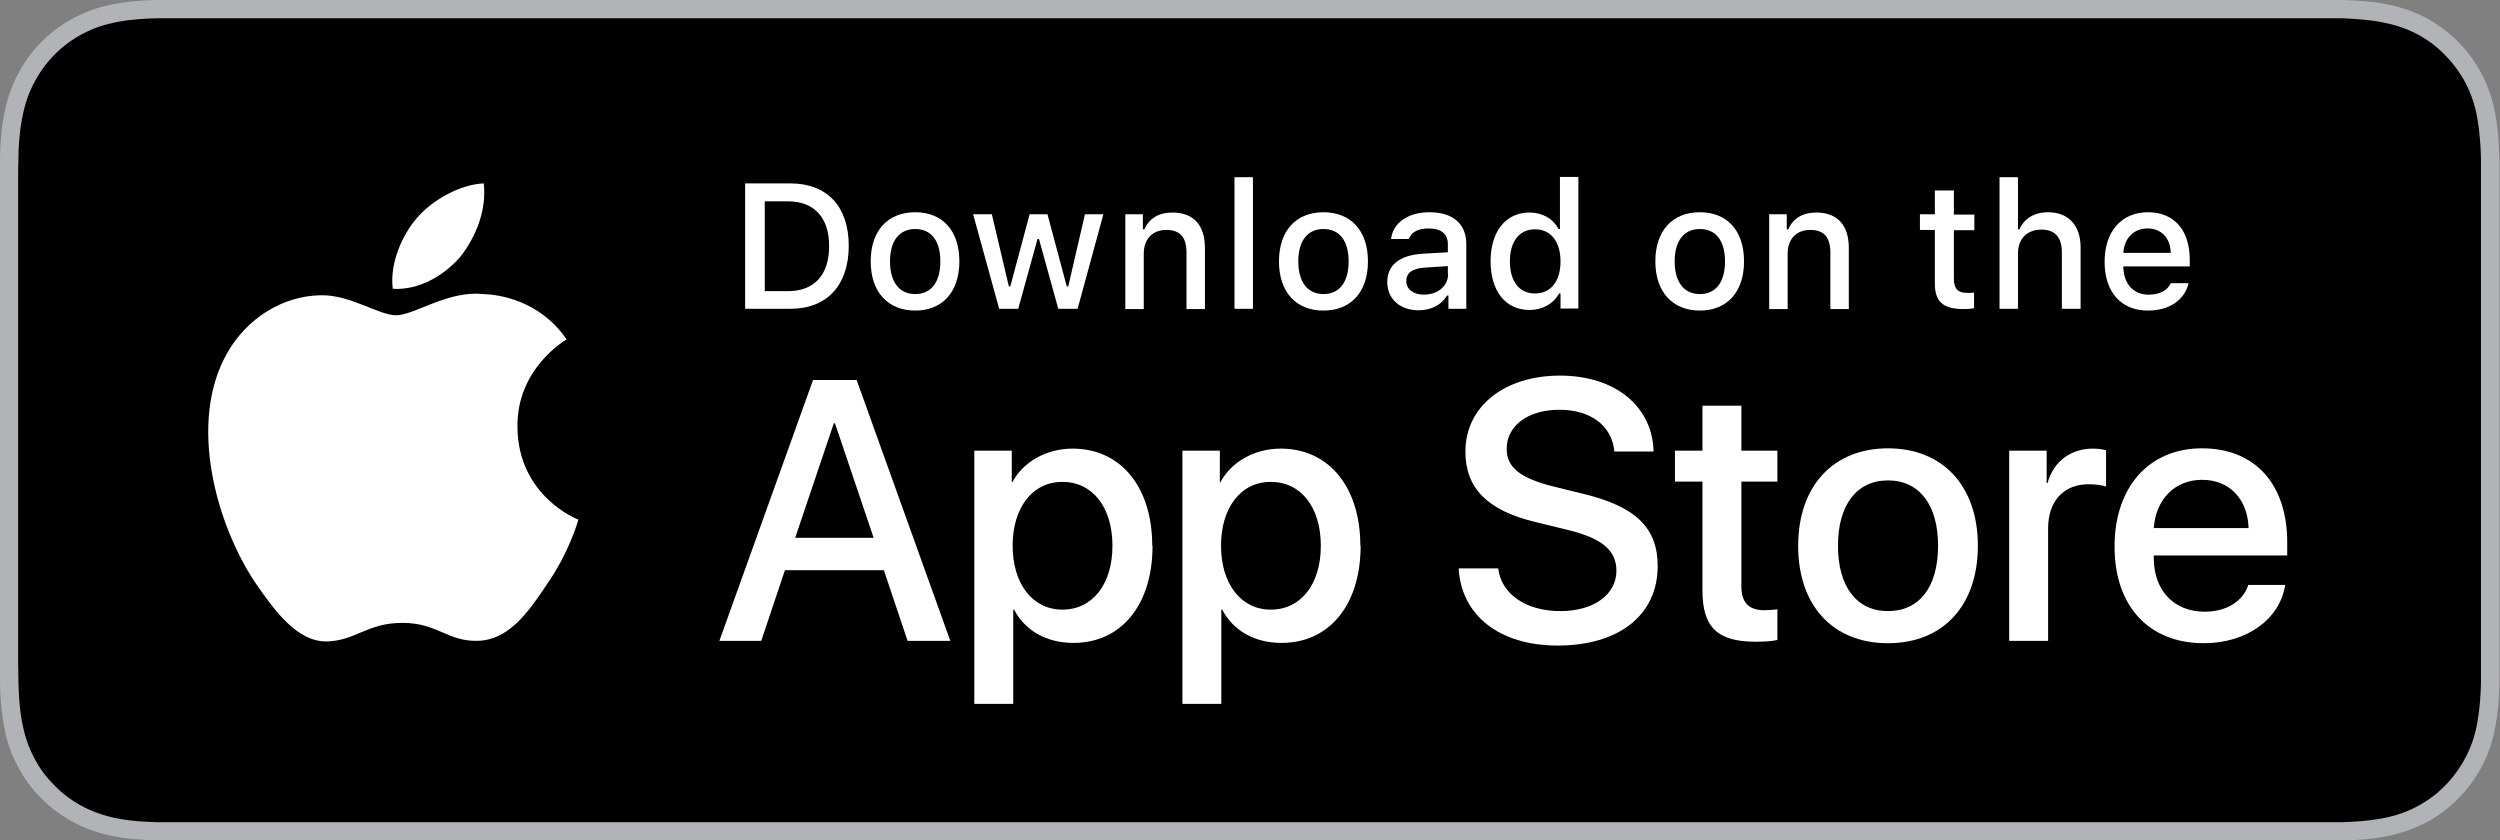
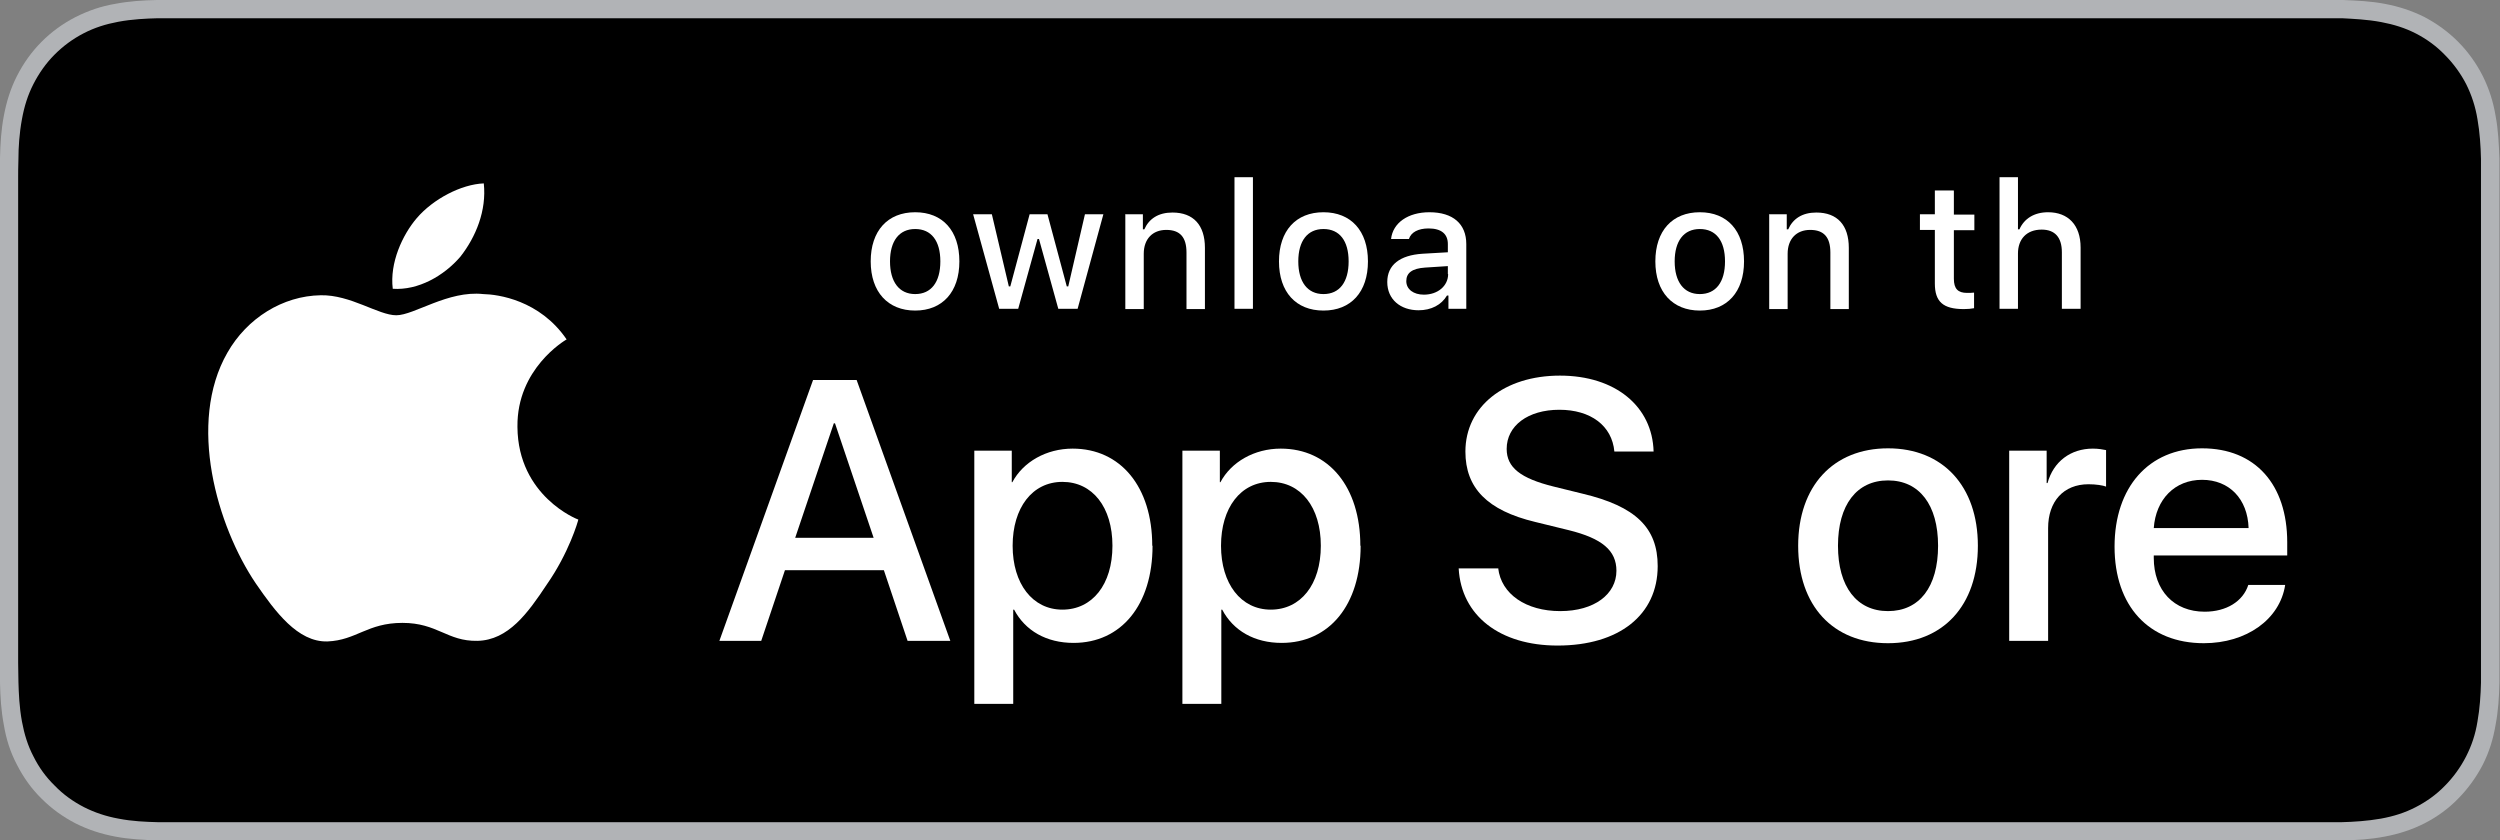
<svg xmlns="http://www.w3.org/2000/svg" width="235" height="79" viewBox="0 0 235 79" fill="none">
  <rect x="0" y="0" width="235" height="79" fill="#808080" stroke="none" />
  <g clip-path="url(#clip0_1026_1679)">
    <path d="M216.293 0H18.735C18.02 0 17.305 0 16.589 0C15.984 0 15.379 0 14.774 0C13.453 0.028 12.133 0.111 10.839 0.36C9.519 0.581 8.308 0.996 7.098 1.605C5.915 2.214 4.842 2.988 3.907 3.929C2.971 4.87 2.201 5.949 1.596 7.139C0.99 8.329 0.605 9.574 0.358 10.902C0.11 12.203 0.028 13.531 4.53013e-05 14.859C4.53013e-05 15.468 4.53013e-05 16.077 -0.027 16.686V62.342C-0.027 62.951 -0.027 63.56 4.53013e-05 64.168C0.028 65.497 0.11 66.825 0.358 68.125C0.578 69.454 0.963 70.699 1.596 71.889C2.201 73.079 2.971 74.158 3.907 75.071C4.842 76.012 5.915 76.786 7.098 77.395C8.308 78.004 9.519 78.391 10.839 78.64C12.133 78.889 13.48 78.945 14.774 79C15.379 79 15.984 79 16.589 79C17.305 79 18.02 79 18.735 79H216.293C217.008 79 217.723 79 218.411 79C219.016 79 219.621 79 220.227 79C221.547 78.972 222.868 78.889 224.161 78.64C225.481 78.391 226.692 78.004 227.902 77.395C229.085 76.786 230.158 76.012 231.066 75.071C232.001 74.13 232.772 73.051 233.377 71.889C233.982 70.699 234.367 69.454 234.587 68.125C234.835 66.825 234.918 65.497 234.945 64.168C234.945 63.56 234.945 62.951 234.945 62.342C234.945 61.623 234.945 60.903 234.945 60.184V18.844C234.945 18.124 234.945 17.405 234.945 16.686C234.945 16.077 234.945 15.468 234.945 14.859C234.89 13.531 234.835 12.203 234.587 10.902C234.367 9.574 233.982 8.357 233.377 7.139C232.772 5.949 232.001 4.87 231.066 3.929C230.131 2.988 229.058 2.214 227.902 1.605C226.692 0.996 225.481 0.609 224.161 0.36C222.868 0.111 221.547 0.055 220.227 0C219.621 0 219.016 0 218.411 0C217.696 0 216.98 0 216.293 0Z" fill="#B1B3B6" />
    <path d="M16.589 77.284C15.984 77.284 15.406 77.284 14.801 77.284C13.7 77.257 12.408 77.201 11.142 76.952C9.932 76.731 8.886 76.371 7.896 75.873C6.878 75.347 5.942 74.683 5.145 73.853C4.319 73.051 3.659 72.138 3.136 71.086C2.614 70.09 2.283 69.011 2.063 67.821C1.816 66.493 1.761 65.137 1.733 64.113C1.733 63.698 1.706 62.315 1.706 62.315V16.686C1.706 16.686 1.706 15.33 1.733 14.915C1.733 13.891 1.816 12.535 2.063 11.207C2.283 9.989 2.614 8.938 3.136 7.914C3.659 6.89 4.319 5.949 5.117 5.147C5.942 4.317 6.85 3.653 7.868 3.127C8.886 2.601 9.932 2.269 11.114 2.048C12.435 1.799 13.783 1.743 14.801 1.716H16.562H218.383H220.171C221.189 1.771 222.51 1.826 223.83 2.075C225.013 2.297 226.086 2.629 227.104 3.154C228.122 3.68 229.03 4.344 229.828 5.174C230.626 5.977 231.313 6.918 231.836 7.941C232.331 8.938 232.689 10.017 232.882 11.207C233.102 12.452 233.184 13.725 233.212 14.942C233.212 15.496 233.212 16.104 233.212 16.713C233.212 17.46 233.212 18.152 233.212 18.871V60.212C233.212 60.931 233.212 61.623 233.212 62.342C233.212 62.979 233.212 63.56 233.212 64.168C233.184 65.331 233.102 66.603 232.882 67.821C232.689 69.038 232.331 70.09 231.809 71.114C231.286 72.138 230.598 73.078 229.828 73.853C229.03 74.683 228.095 75.347 227.077 75.873C226.059 76.399 225.013 76.731 223.803 76.952C222.537 77.174 221.244 77.257 220.144 77.284C219.566 77.284 218.961 77.284 218.383 77.284H216.265H16.562H16.589Z" fill="black" />
    <path d="M48.64 40.095C48.585 34.672 53.069 32.015 53.262 31.904C50.731 28.197 46.797 27.671 45.421 27.643C42.12 27.283 38.928 29.635 37.25 29.635C35.572 29.635 32.958 27.698 30.152 27.754C26.576 27.809 23.219 29.912 21.376 33.15C17.58 39.763 20.413 49.475 24.045 54.843C25.86 57.472 27.979 60.378 30.785 60.295C33.509 60.184 34.526 58.551 37.828 58.551C41.129 58.551 42.037 60.295 44.871 60.239C47.787 60.184 49.63 57.611 51.391 54.954C53.482 51.966 54.334 49.005 54.362 48.839C54.307 48.839 48.695 46.653 48.64 40.15V40.095Z" fill="white" />
    <path d="M43.275 24.129C44.733 22.275 45.751 19.785 45.476 17.239C43.358 17.322 40.717 18.705 39.176 20.504C37.828 22.081 36.617 24.71 36.92 27.145C39.313 27.311 41.734 25.927 43.275 24.129Z" fill="white" />
    <path d="M83.084 53.598H73.785L71.556 60.239H67.622L76.426 35.723H80.525L89.329 60.239H85.312L83.084 53.598ZM74.748 50.554H82.121L78.489 39.791H78.379L74.748 50.554Z" fill="white" />
    <path d="M108.339 51.302C108.339 56.864 105.395 60.433 100.911 60.433C98.38 60.433 96.371 59.298 95.326 57.306H95.243V66.161H91.585V42.364H95.106V45.325H95.161C96.179 43.416 98.352 42.17 100.828 42.17C105.34 42.17 108.311 45.767 108.311 51.302H108.339ZM104.57 51.302C104.57 47.677 102.699 45.297 99.865 45.297C97.032 45.297 95.188 47.732 95.188 51.302C95.188 54.871 97.059 57.306 99.865 57.306C102.671 57.306 104.57 54.954 104.57 51.302Z" fill="white" />
    <path d="M127.899 51.302C127.899 56.864 124.955 60.433 120.471 60.433C117.94 60.433 115.932 59.298 114.886 57.306H114.804V66.161H111.145V42.364H114.666V45.325H114.721C115.739 43.416 117.913 42.17 120.389 42.17C124.9 42.17 127.872 45.767 127.872 51.302H127.899ZM124.158 51.302C124.158 47.677 122.287 45.297 119.453 45.297C116.62 45.297 114.776 47.732 114.776 51.302C114.776 54.871 116.647 57.306 119.453 57.306C122.259 57.306 124.158 54.954 124.158 51.302Z" fill="white" />
    <path d="M140.829 53.404C141.105 55.84 143.443 57.444 146.662 57.444C149.881 57.444 151.944 55.84 151.944 53.654C151.944 51.744 150.596 50.61 147.46 49.835L144.296 49.06C139.812 47.981 137.748 45.878 137.748 42.447C137.748 38.213 141.407 35.308 146.634 35.308C151.861 35.308 155.328 38.213 155.438 42.447H151.751C151.531 40.012 149.523 38.518 146.579 38.518C143.636 38.518 141.627 40.012 141.627 42.198C141.627 43.941 142.92 44.965 146.057 45.74L148.753 46.404C153.76 47.594 155.823 49.614 155.823 53.211C155.823 57.804 152.192 60.682 146.414 60.682C140.995 60.682 137.363 57.887 137.115 53.432H140.857L140.829 53.404Z" fill="white" />
-     <path d="M163.691 38.13V42.364H167.075V45.269H163.691V55.12C163.691 56.642 164.379 57.361 165.865 57.361C166.25 57.361 166.827 57.306 167.075 57.278V60.156C166.662 60.267 165.865 60.322 165.039 60.322C161.435 60.322 160.032 58.966 160.032 55.508V45.269H157.446V42.364H160.032V38.13H163.691Z" fill="white" />
    <path d="M169.028 51.302C169.028 45.684 172.33 42.143 177.474 42.143C182.619 42.143 185.92 45.684 185.92 51.302C185.92 56.919 182.646 60.461 177.474 60.461C172.302 60.461 169.028 56.946 169.028 51.302ZM182.179 51.302C182.179 47.455 180.418 45.159 177.474 45.159C174.531 45.159 172.77 47.455 172.77 51.302C172.77 55.148 174.531 57.444 177.474 57.444C180.418 57.444 182.179 55.175 182.179 51.302Z" fill="white" />
    <path d="M188.891 42.364H192.385V45.408H192.468C193.018 43.388 194.641 42.17 196.732 42.17C197.255 42.17 197.695 42.253 197.97 42.309V45.74C197.695 45.629 197.035 45.519 196.319 45.519C193.981 45.519 192.523 47.123 192.523 49.641V60.239H188.864V42.364H188.891Z" fill="white" />
    <path d="M214.807 54.982C214.312 58.219 211.175 60.461 207.159 60.461C201.987 60.461 198.768 56.974 198.768 51.385C198.768 45.795 201.987 42.143 206.994 42.143C212.001 42.143 214.999 45.546 214.999 50.97V52.215H202.454V52.436C202.454 55.508 204.353 57.5 207.241 57.5C209.277 57.5 210.845 56.531 211.34 54.982H214.807ZM202.482 49.641H211.368C211.285 46.902 209.552 45.103 206.994 45.103C204.435 45.103 202.647 46.93 202.454 49.641H202.482Z" fill="white" />
-     <path d="M74.28 17.239C77.746 17.239 79.782 19.397 79.782 23.105C79.782 26.813 77.746 29.027 74.28 29.027H70.043V17.239H74.28ZM71.887 27.366H74.088C76.536 27.366 77.939 25.845 77.939 23.133C77.939 20.421 76.508 18.927 74.088 18.927H71.887V27.394V27.366Z" fill="white" />
    <path d="M81.846 24.572C81.846 21.694 83.441 19.951 86.027 19.951C88.613 19.951 90.181 21.694 90.181 24.572C90.181 27.449 88.586 29.193 86.027 29.193C83.469 29.193 81.846 27.449 81.846 24.572ZM88.393 24.572C88.393 22.635 87.54 21.528 86.027 21.528C84.514 21.528 83.661 22.662 83.661 24.572C83.661 26.481 84.514 27.643 86.027 27.643C87.54 27.643 88.393 26.509 88.393 24.572Z" fill="white" />
    <path d="M101.296 29.027H99.48L97.665 22.469H97.527L95.711 29.027H93.923L91.475 20.144H93.235L94.831 26.924H94.968L96.784 20.144H98.462L100.278 26.924H100.416L101.984 20.144H103.717L101.296 29.027Z" fill="white" />
    <path d="M105.753 20.144H107.431V21.555H107.568C108.009 20.559 108.889 19.978 110.209 19.978C112.19 19.978 113.263 21.168 113.263 23.299V29.054H111.53V23.741C111.53 22.303 110.925 21.611 109.632 21.611C108.339 21.611 107.513 22.469 107.513 23.852V29.054H105.78V20.172L105.753 20.144Z" fill="white" />
    <path d="M116.042 16.658H117.775V29.027H116.042V16.658Z" fill="white" />
    <path d="M120.224 24.572C120.224 21.694 121.819 19.951 124.405 19.951C126.991 19.951 128.587 21.694 128.587 24.572C128.587 27.449 126.991 29.193 124.405 29.193C121.819 29.193 120.224 27.449 120.224 24.572ZM126.771 24.572C126.771 22.635 125.918 21.528 124.405 21.528C122.892 21.528 122.039 22.662 122.039 24.572C122.039 26.481 122.892 27.643 124.405 27.643C125.918 27.643 126.771 26.509 126.771 24.572Z" fill="white" />
    <path d="M130.403 26.509C130.403 24.904 131.586 23.991 133.704 23.852L136.098 23.714V22.939C136.098 21.998 135.492 21.473 134.282 21.473C133.319 21.473 132.631 21.832 132.439 22.469H130.76C130.925 20.947 132.356 19.951 134.364 19.951C136.593 19.951 137.831 21.057 137.831 22.939V29.027H136.153V27.781H136.015C135.492 28.667 134.529 29.165 133.346 29.165C131.641 29.165 130.403 28.141 130.403 26.509ZM136.098 25.761V25.014L133.952 25.153C132.741 25.236 132.191 25.651 132.191 26.425C132.191 27.2 132.879 27.698 133.842 27.698C135.162 27.698 136.125 26.868 136.125 25.761H136.098Z" fill="white" />
-     <path d="M140.114 24.572C140.114 21.749 141.545 19.978 143.773 19.978C144.984 19.978 146.002 20.559 146.497 21.528H146.634V16.63H148.367V28.999H146.689V27.588H146.552C146.029 28.556 144.984 29.137 143.773 29.137C141.517 29.137 140.114 27.366 140.114 24.544V24.572ZM141.93 24.572C141.93 26.453 142.81 27.588 144.296 27.588C145.781 27.588 146.689 26.426 146.689 24.572C146.689 22.718 145.781 21.555 144.296 21.555C142.81 21.555 141.93 22.69 141.93 24.572Z" fill="white" />
    <path d="M155.603 24.572C155.603 21.694 157.199 19.951 159.785 19.951C162.371 19.951 163.939 21.694 163.939 24.572C163.939 27.449 162.343 29.193 159.785 29.193C157.226 29.193 155.603 27.449 155.603 24.572ZM162.151 24.572C162.151 22.635 161.298 21.528 159.785 21.528C158.271 21.528 157.419 22.662 157.419 24.572C157.419 26.481 158.271 27.643 159.785 27.643C161.298 27.643 162.151 26.509 162.151 24.572Z" fill="white" />
    <path d="M166.277 20.144H167.955V21.555H168.093C168.533 20.559 169.413 19.978 170.734 19.978C172.715 19.978 173.788 21.168 173.788 23.299V29.054H172.055V23.741C172.055 22.303 171.449 21.611 170.156 21.611C168.863 21.611 168.038 22.469 168.038 23.852V29.054H166.305V20.172L166.277 20.144Z" fill="white" />
    <path d="M183.664 17.931V20.172H185.59V21.639H183.664V26.204C183.664 27.145 184.049 27.532 184.902 27.532C185.177 27.532 185.315 27.532 185.562 27.505V28.971C185.287 29.027 184.957 29.054 184.6 29.054C182.646 29.054 181.876 28.363 181.876 26.647V21.611H180.473V20.144H181.876V17.903H183.637L183.664 17.931Z" fill="white" />
    <path d="M187.956 16.658H189.689V21.556H189.827C190.267 20.559 191.202 19.951 192.523 19.951C194.394 19.951 195.577 21.14 195.577 23.271V29.027H193.816V23.714C193.816 22.303 193.156 21.583 191.918 21.583C190.487 21.583 189.689 22.496 189.689 23.825V29.027H187.956V16.658Z" fill="white" />
-     <path d="M205.728 26.619C205.343 28.224 203.912 29.193 201.904 29.193C199.373 29.193 197.833 27.449 197.833 24.599C197.833 21.749 199.428 19.951 201.904 19.951C204.38 19.951 205.838 21.639 205.838 24.433V25.042H199.593V25.153C199.648 26.702 200.556 27.698 201.959 27.698C203.005 27.698 203.747 27.311 204.05 26.619H205.728ZM199.593 23.769H204.05C204.023 22.386 203.17 21.473 201.877 21.473C200.584 21.473 199.676 22.386 199.593 23.769Z" fill="white" />
  </g>
  <defs>
    <clipPath id="clip0_1026_1679">
      <rect width="235" height="79" fill="white" />
    </clipPath>
  </defs>
</svg>